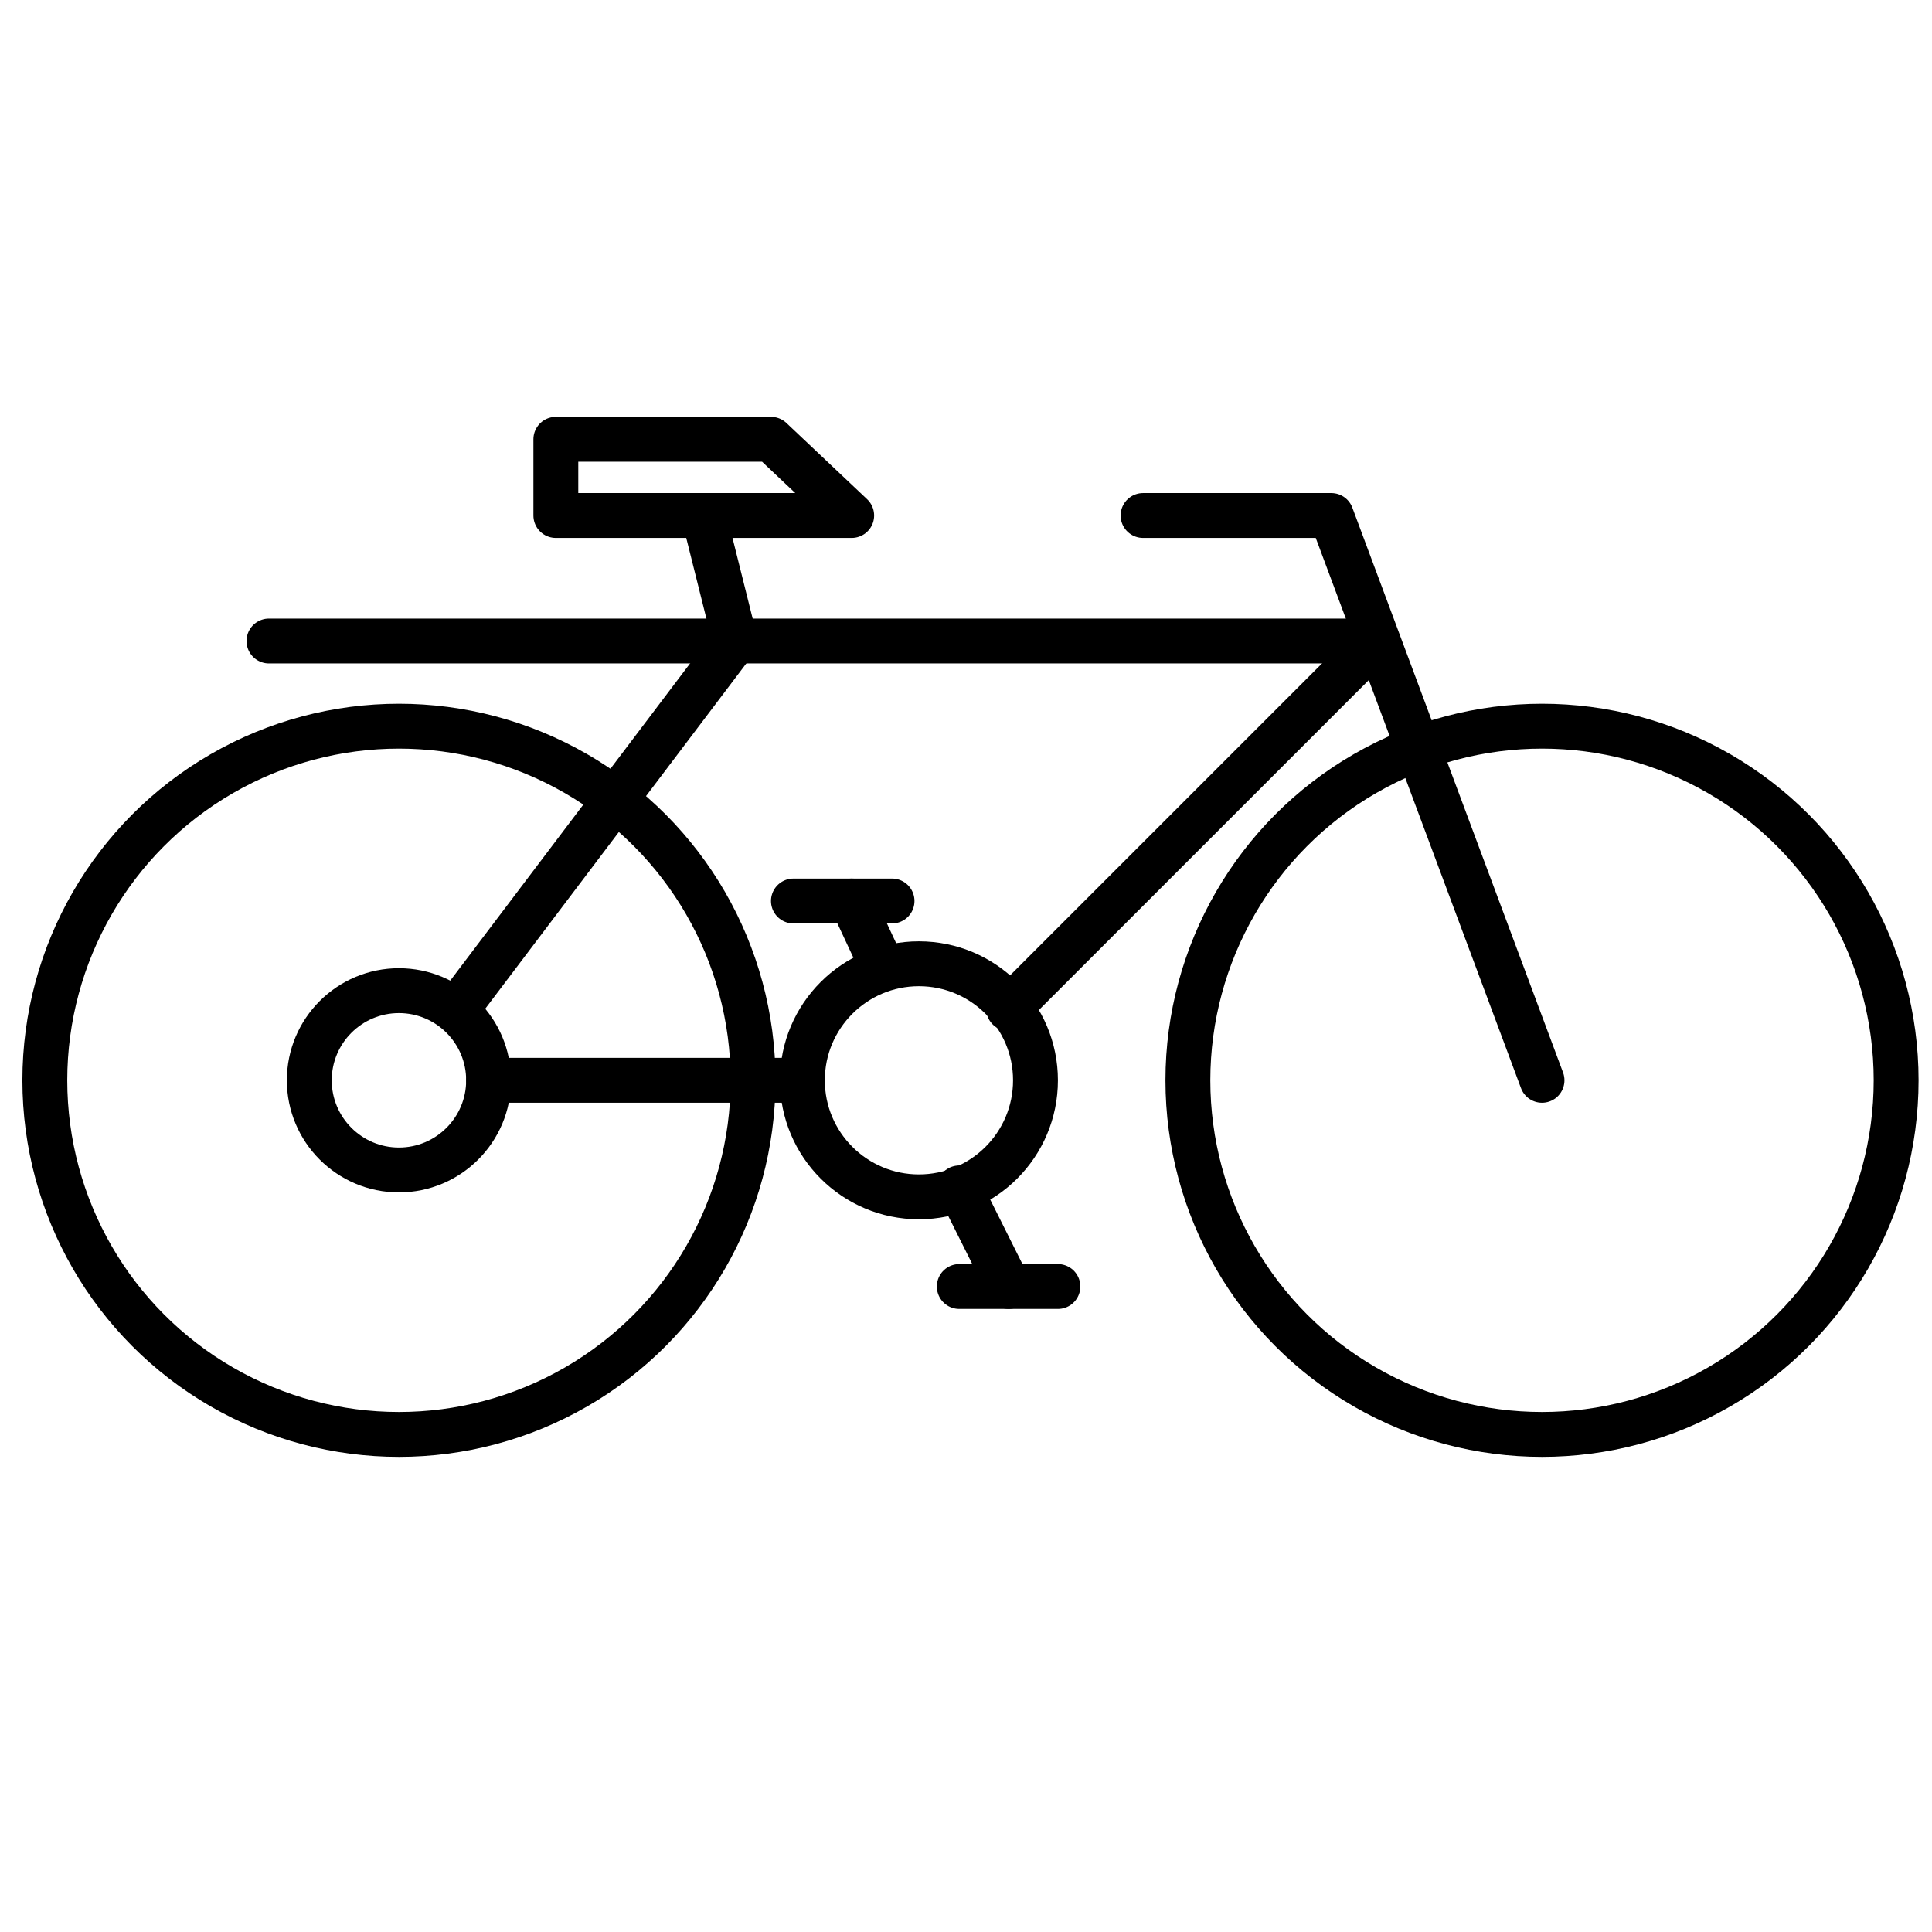
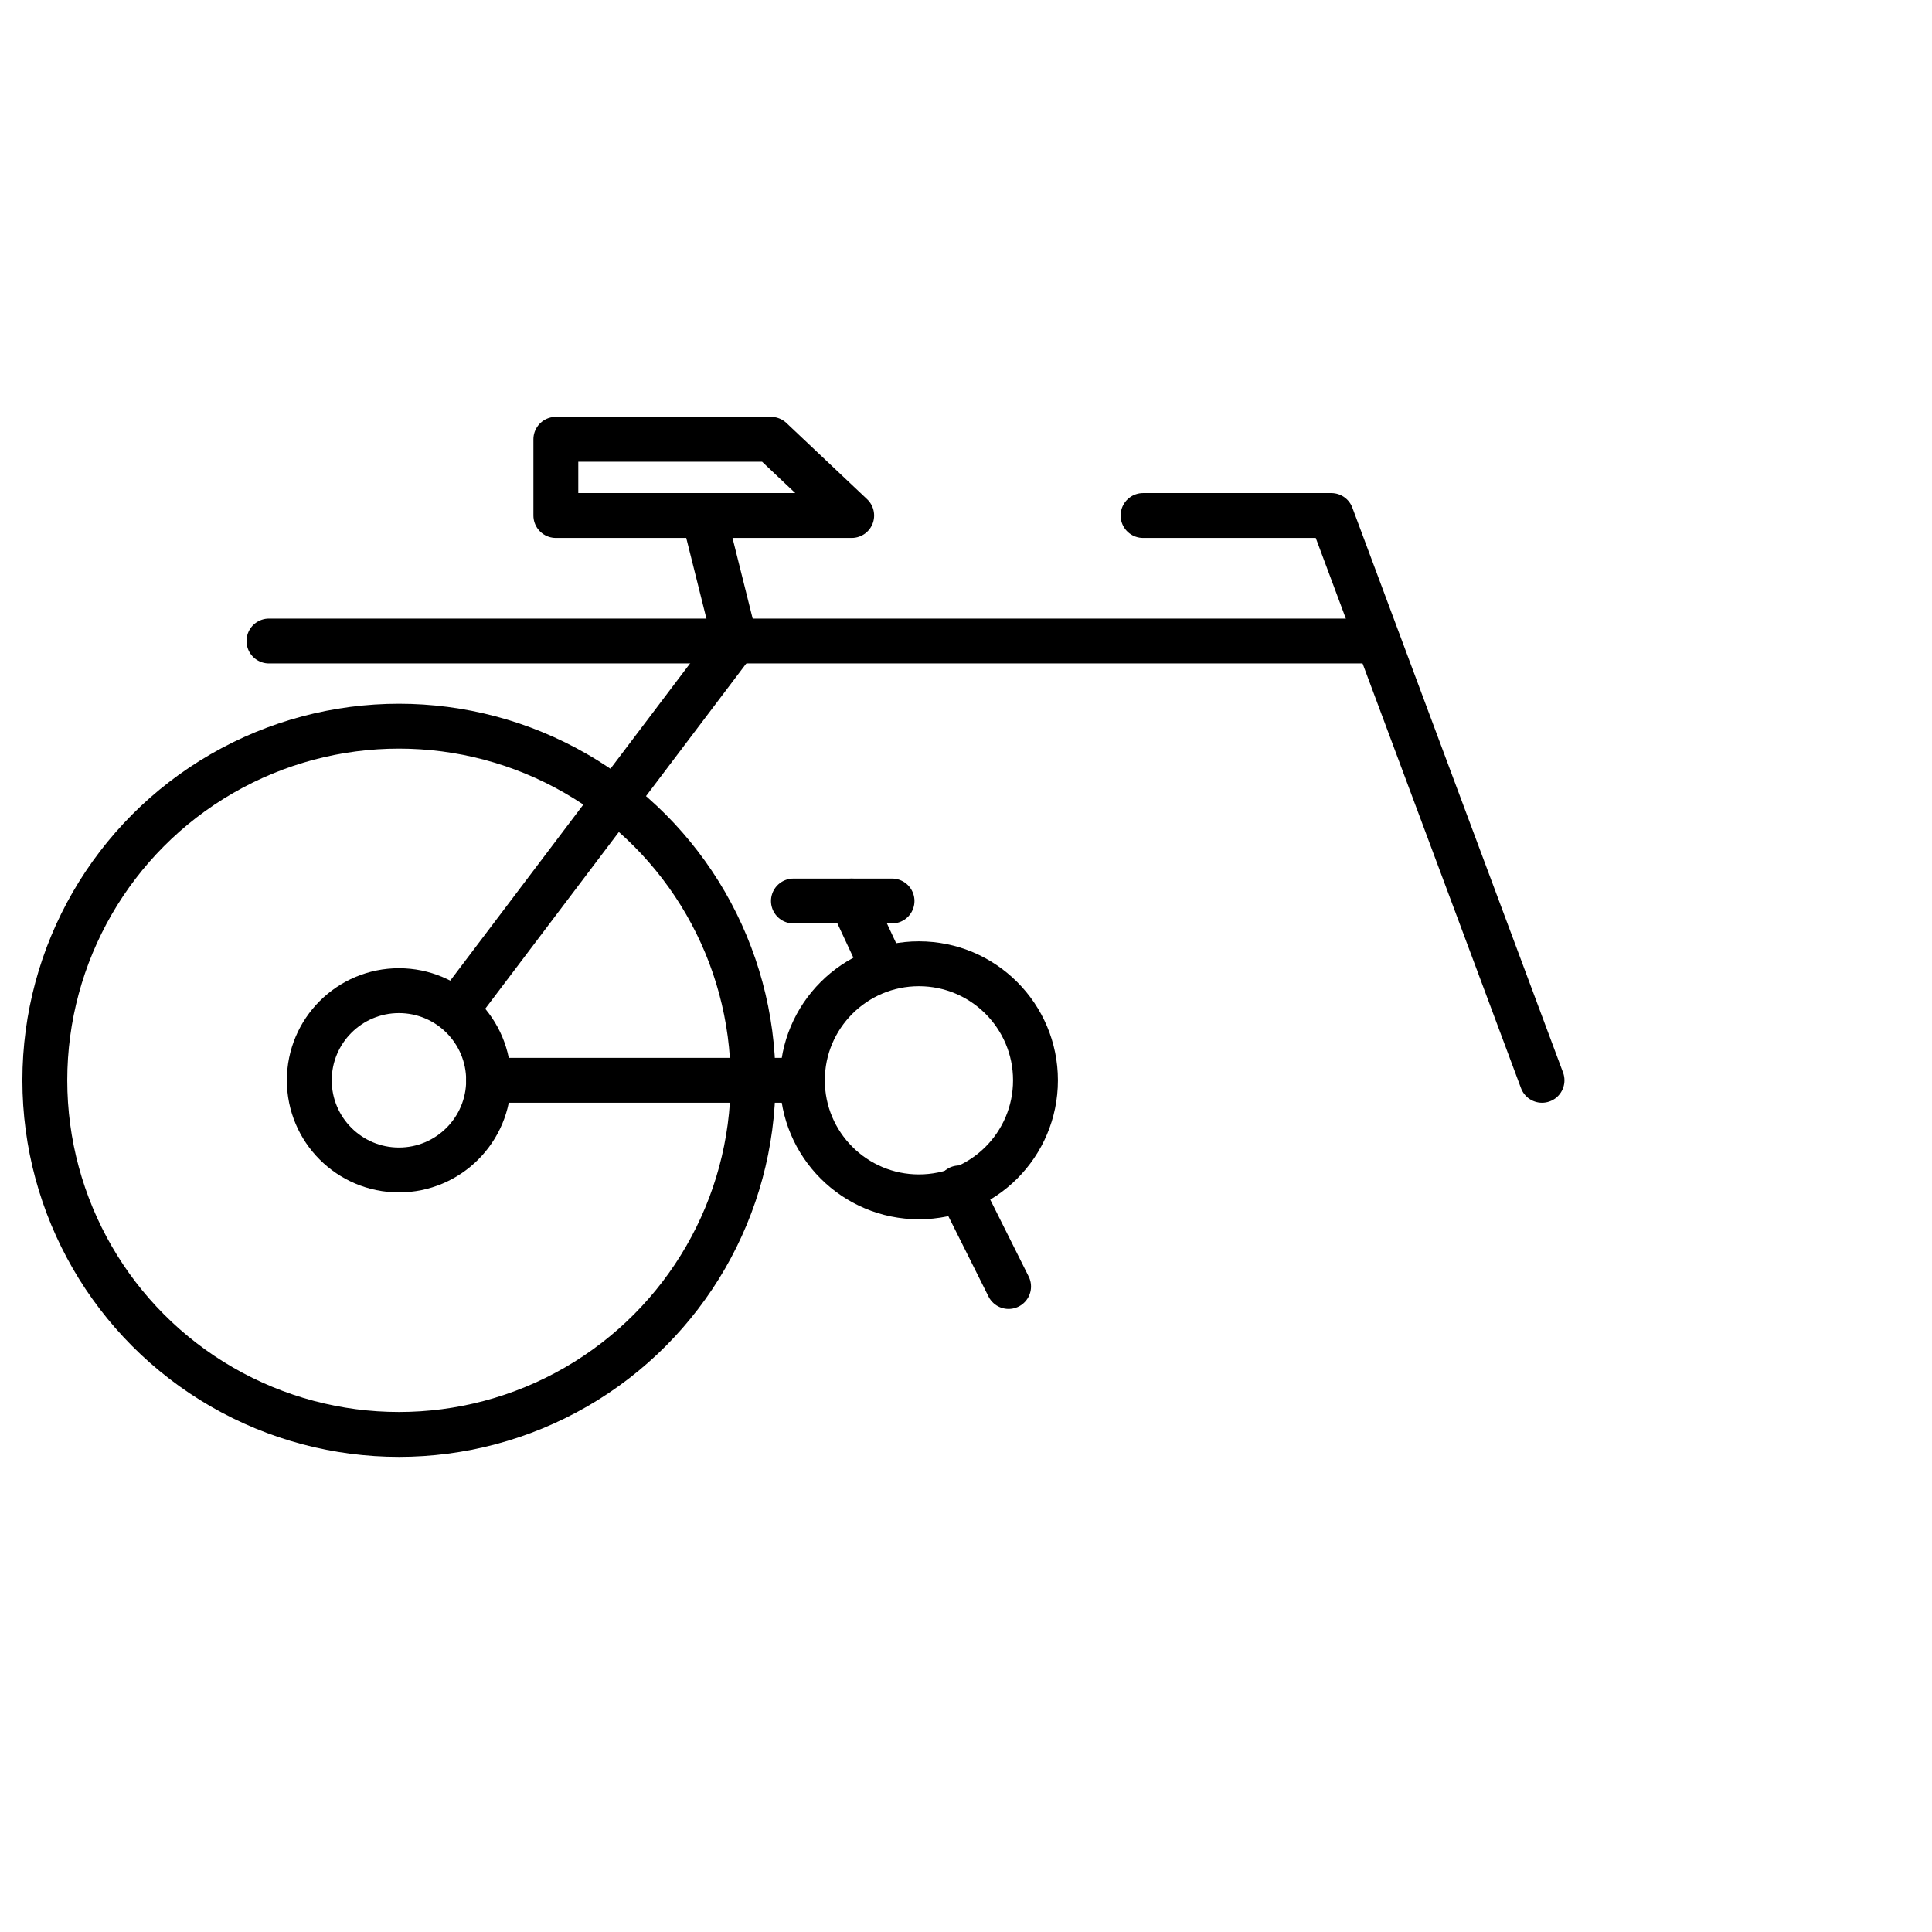
<svg xmlns="http://www.w3.org/2000/svg" version="1.1" id="Layer_1" x="0px" y="0px" viewBox="0 0 43.1 43.1" style="enable-background:new 0 0 43.1 43.1;" xml:space="preserve">
  <style type="text/css">
	.st0{fill:none;stroke:#000000;stroke-width:1.001;stroke-linecap:round;stroke-miterlimit:10;}
	.st1{fill:none;stroke:#000000;stroke-width:1.001;stroke-linecap:round;stroke-linejoin:round;stroke-miterlimit:10;}
</style>
  <g>
-     <circle class="st1" cx="34.4" cy="24.1" r="7.9" />
    <circle class="st1" cx="8.9" cy="24.1" r="7.9" />
    <circle class="st1" cx="8.9" cy="24.1" r="2" />
    <circle class="st1" cx="20.5" cy="24.1" r="2.6" />
    <polyline class="st1" points="34.4,24.1 29.7,11.5 25.5,11.5  " />
    <polyline class="st1" points="10.2,22.5 16.4,14.3 15.7,11.5  " />
    <line class="st1" x1="6" y1="14.3" x2="30.7" y2="14.3" />
-     <line class="st1" x1="22.5" y1="22.5" x2="30.7" y2="14.3" />
    <line class="st1" x1="17.7" y1="20.1" x2="19.9" y2="20.1" />
-     <line class="st1" x1="21.4" y1="28.7" x2="23.6" y2="28.7" />
    <line class="st1" x1="21.4" y1="26.5" x2="22.5" y2="28.7" />
    <line class="st1" x1="19" y1="20.1" x2="19.7" y2="21.6" />
    <polygon class="st1" points="12.4,11.5 19,11.5 17.2,9.8 12.4,9.8  " />
    <line class="st1" x1="10.9" y1="24.1" x2="17.9" y2="24.1" />
  </g>
</svg>